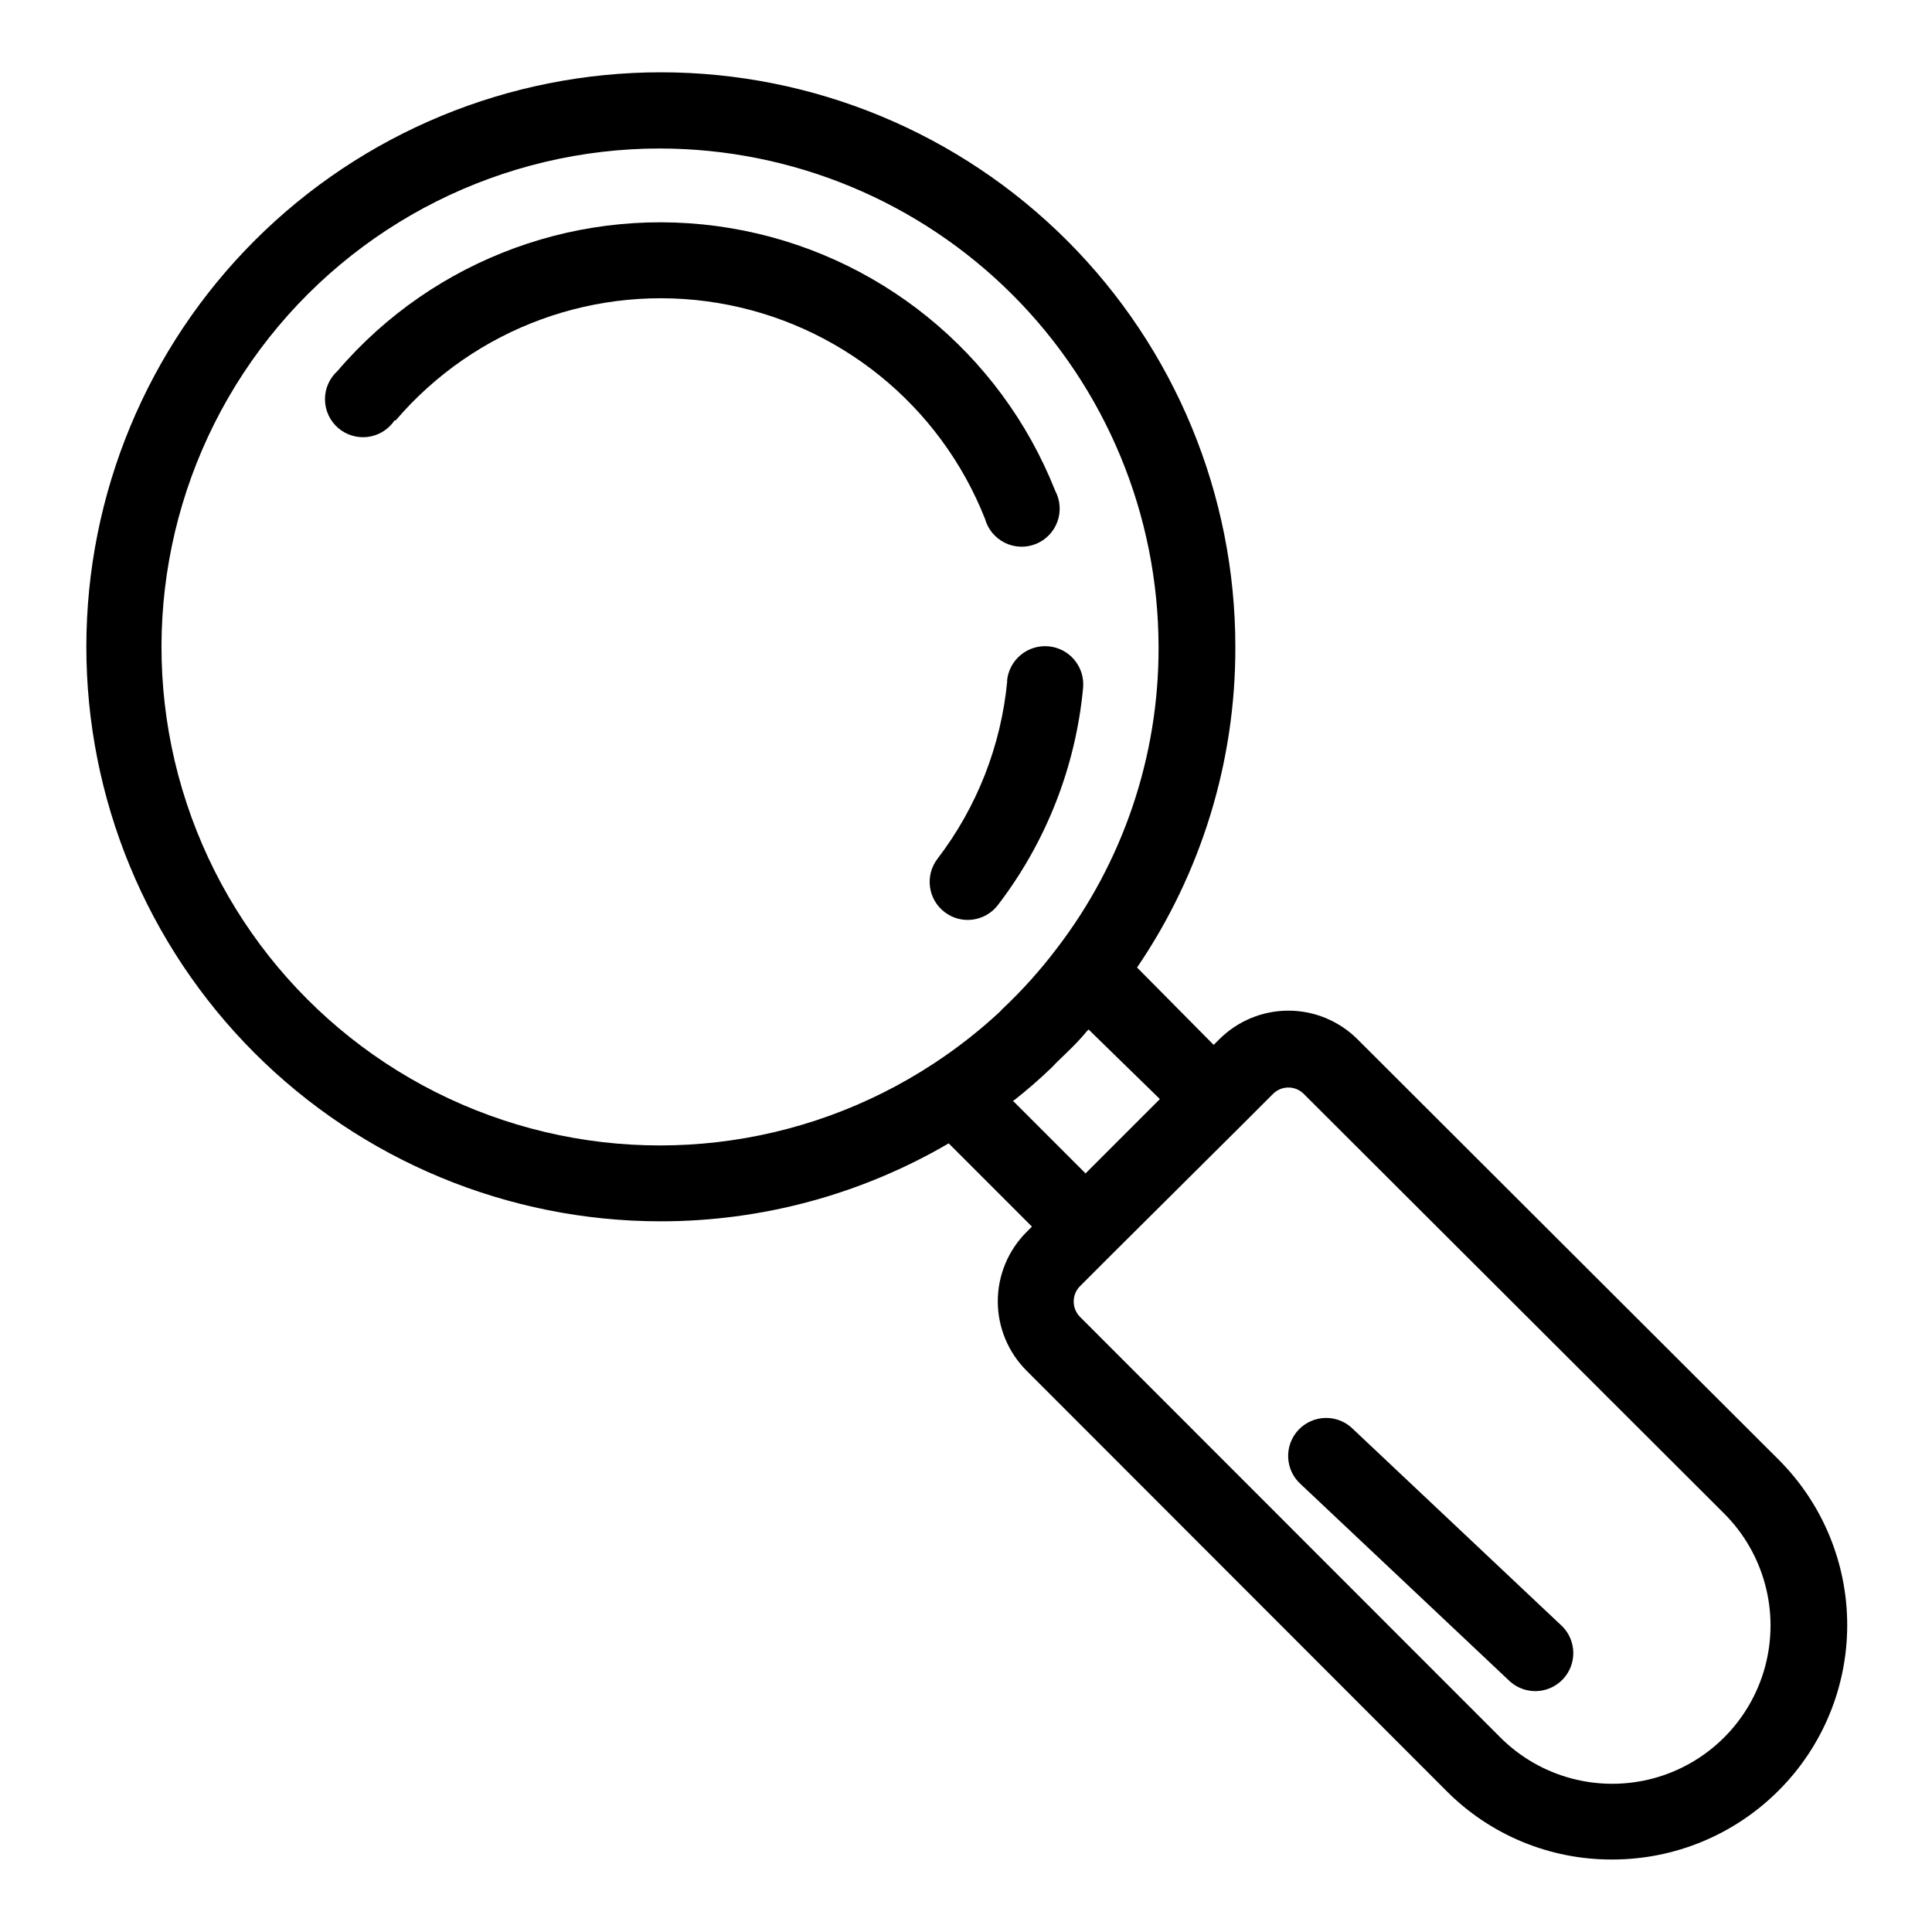
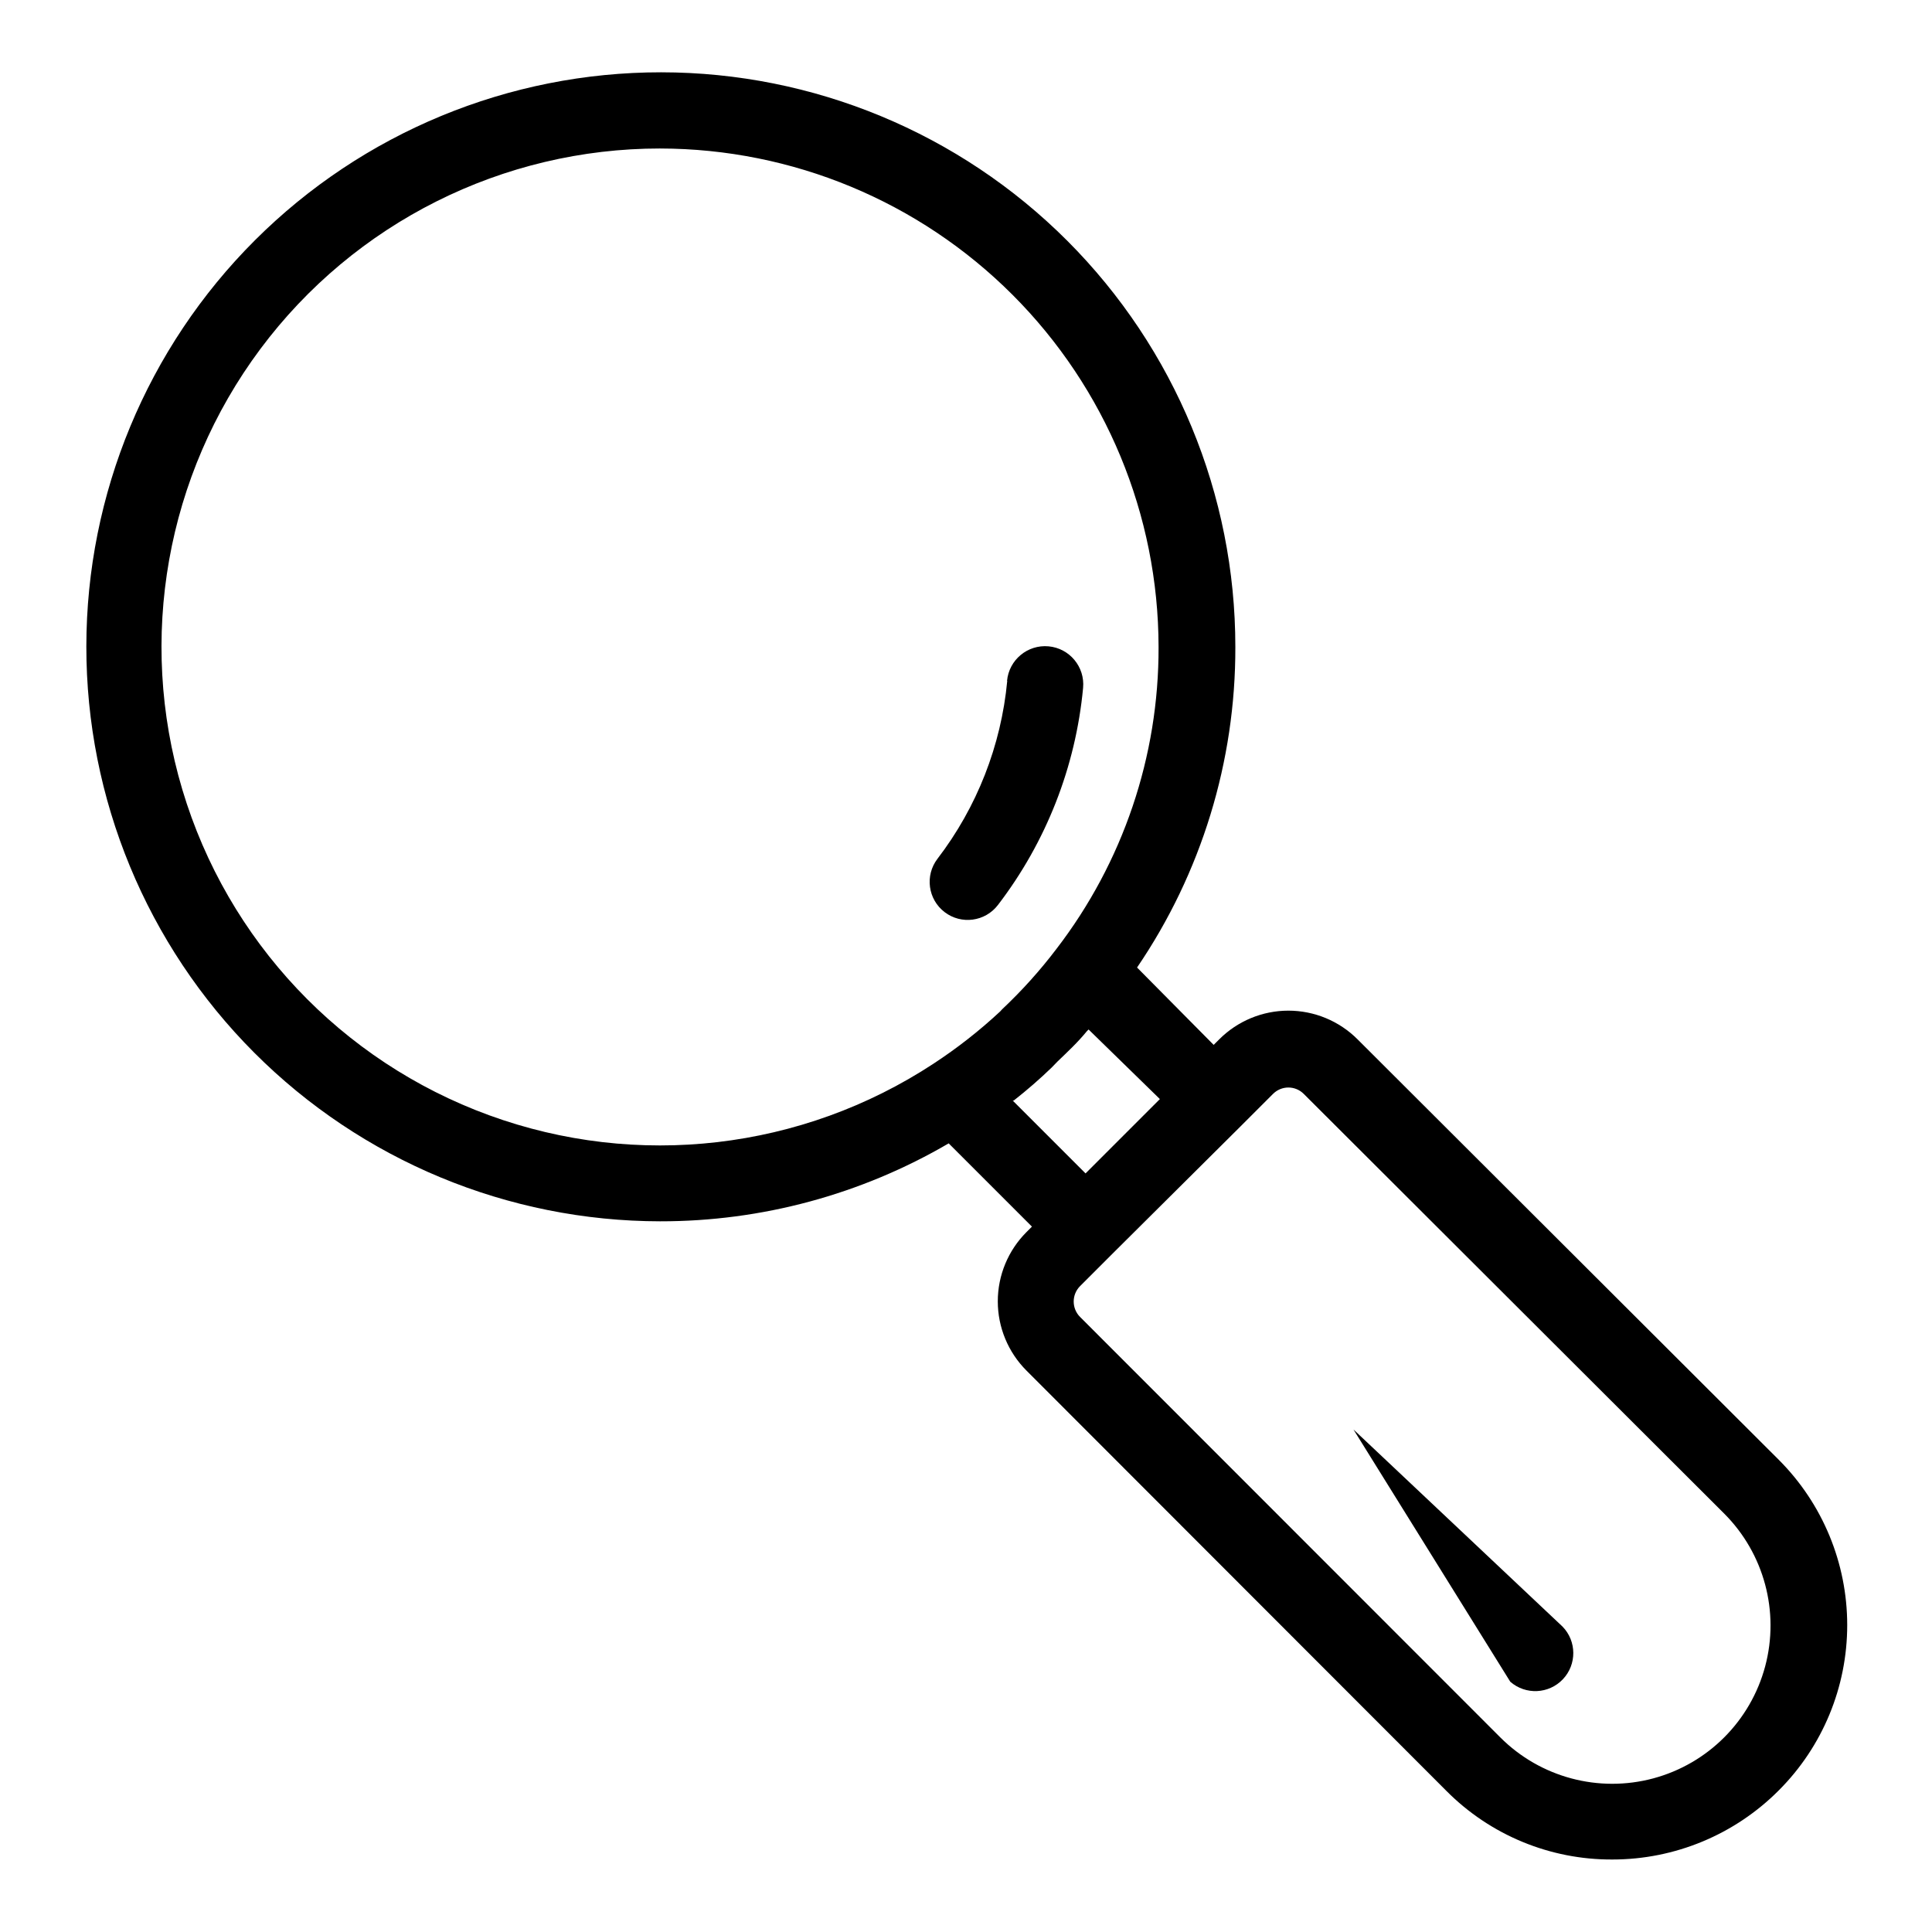
<svg xmlns="http://www.w3.org/2000/svg" fill="#000000" width="800px" height="800px" version="1.1" viewBox="144 144 512 512">
  <g>
    <path d="m318.98 467.66c26.859 0.027 53.242-7.102 76.43-20.656l22.066 22.066-1.461 1.461c-4.859 4.867-7.59 11.461-7.59 18.34 0 6.875 2.731 13.473 7.59 18.34l111.34 111.44c11.625 11.684 27.449 18.215 43.93 18.137 16.566 0.008 32.449-6.594 44.133-18.34 11.602-11.617 18.113-27.363 18.113-43.781 0-16.414-6.512-32.16-18.113-43.781l-111.64-111.44c-4.859-4.871-11.461-7.613-18.34-7.613-6.883 0-13.48 2.742-18.34 7.613l-1.461 1.461-20.305-20.504c17.047-25.043 26.125-54.652 26.047-84.941 0.016-40.375-16.008-79.102-44.543-107.66-28.539-28.559-67.25-44.617-107.62-44.641-40.375-0.02-79.105 15.992-107.67 44.523-28.566 28.531-44.633 67.238-44.664 107.61-0.031 40.371 15.973 79.105 44.496 107.68 28.523 28.574 67.23 44.648 107.6 44.688zm153.81-25.191 8.566-8.566v0.004c1.078-1.09 2.547-1.703 4.082-1.703 1.531 0 3 0.613 4.082 1.703l111.39 111.19c10.602 10.594 14.746 26.039 10.875 40.516-3.875 14.477-15.176 25.789-29.648 29.676-14.477 3.883-29.922-0.25-40.523-10.84l-111.39-111.45c-2.242-2.258-2.242-5.902 0-8.16l8.566-8.566zm-21.41-7.203-19.699 19.699-19.297-19.297h0.25c3.559-2.789 6.918-5.711 10.078-8.766l1.512-1.562c2.719-2.621 5.34-5.039 7.809-8.062l0.453-0.453zm-132.4-251.91c35.016 0.055 68.578 13.992 93.332 38.754s38.68 58.332 38.719 93.348c0.094 28.93-9.422 57.07-27.055 80.004-4.348 5.734-9.168 11.09-14.41 16.02l-0.504 0.555c-5.488 5.113-11.406 9.746-17.684 13.855-34.895 22.902-78.562 27.969-117.77 13.656-39.211-14.309-69.352-46.309-81.293-86.309-11.938-39.996-4.269-83.281 20.68-116.75 24.949-33.461 64.25-53.164 105.99-53.137z" />
    <path d="m410.93 324.43c-1.613 17.145-8.02 33.488-18.488 47.156-3.379 4.426-2.535 10.754 1.891 14.133 4.422 3.383 10.75 2.535 14.129-1.887 12.781-16.68 20.605-36.617 22.57-57.535 0.516-5.566-3.578-10.496-9.141-11.012-5.566-0.512-10.496 3.582-11.012 9.145z" />
-     <path d="m248.86 255.41c21.062-24.645 53.496-36.445 85.469-31.105 31.973 5.344 58.809 27.051 70.711 57.203 0.77 2.758 2.676 5.062 5.246 6.332 2.566 1.27 5.555 1.387 8.215 0.32s4.738-3.215 5.719-5.91c0.977-2.691 0.766-5.676-0.586-8.199-14.523-36.695-47.203-63.105-86.129-69.602-38.926-6.496-78.41 7.871-104.06 37.859-2.141 1.934-3.356 4.695-3.324 7.582 0.027 2.891 1.293 5.625 3.477 7.516 2.18 1.891 5.07 2.754 7.93 2.375 2.863-0.383 5.426-1.977 7.035-4.371z" />
-     <path d="m544.24 589.68c4.07 3.551 10.219 3.262 13.938-0.66 3.715-3.922 3.68-10.074-0.082-13.949l-55.418-52.246c-1.914-1.969-4.547-3.074-7.289-3.059-2.746 0.016-5.363 1.152-7.254 3.141-1.887 1.992-2.883 4.668-2.754 7.41 0.129 2.742 1.371 5.312 3.441 7.117z" />
+     <path d="m544.24 589.68c4.07 3.551 10.219 3.262 13.938-0.66 3.715-3.922 3.68-10.074-0.082-13.949l-55.418-52.246z" />
  </g>
</svg>